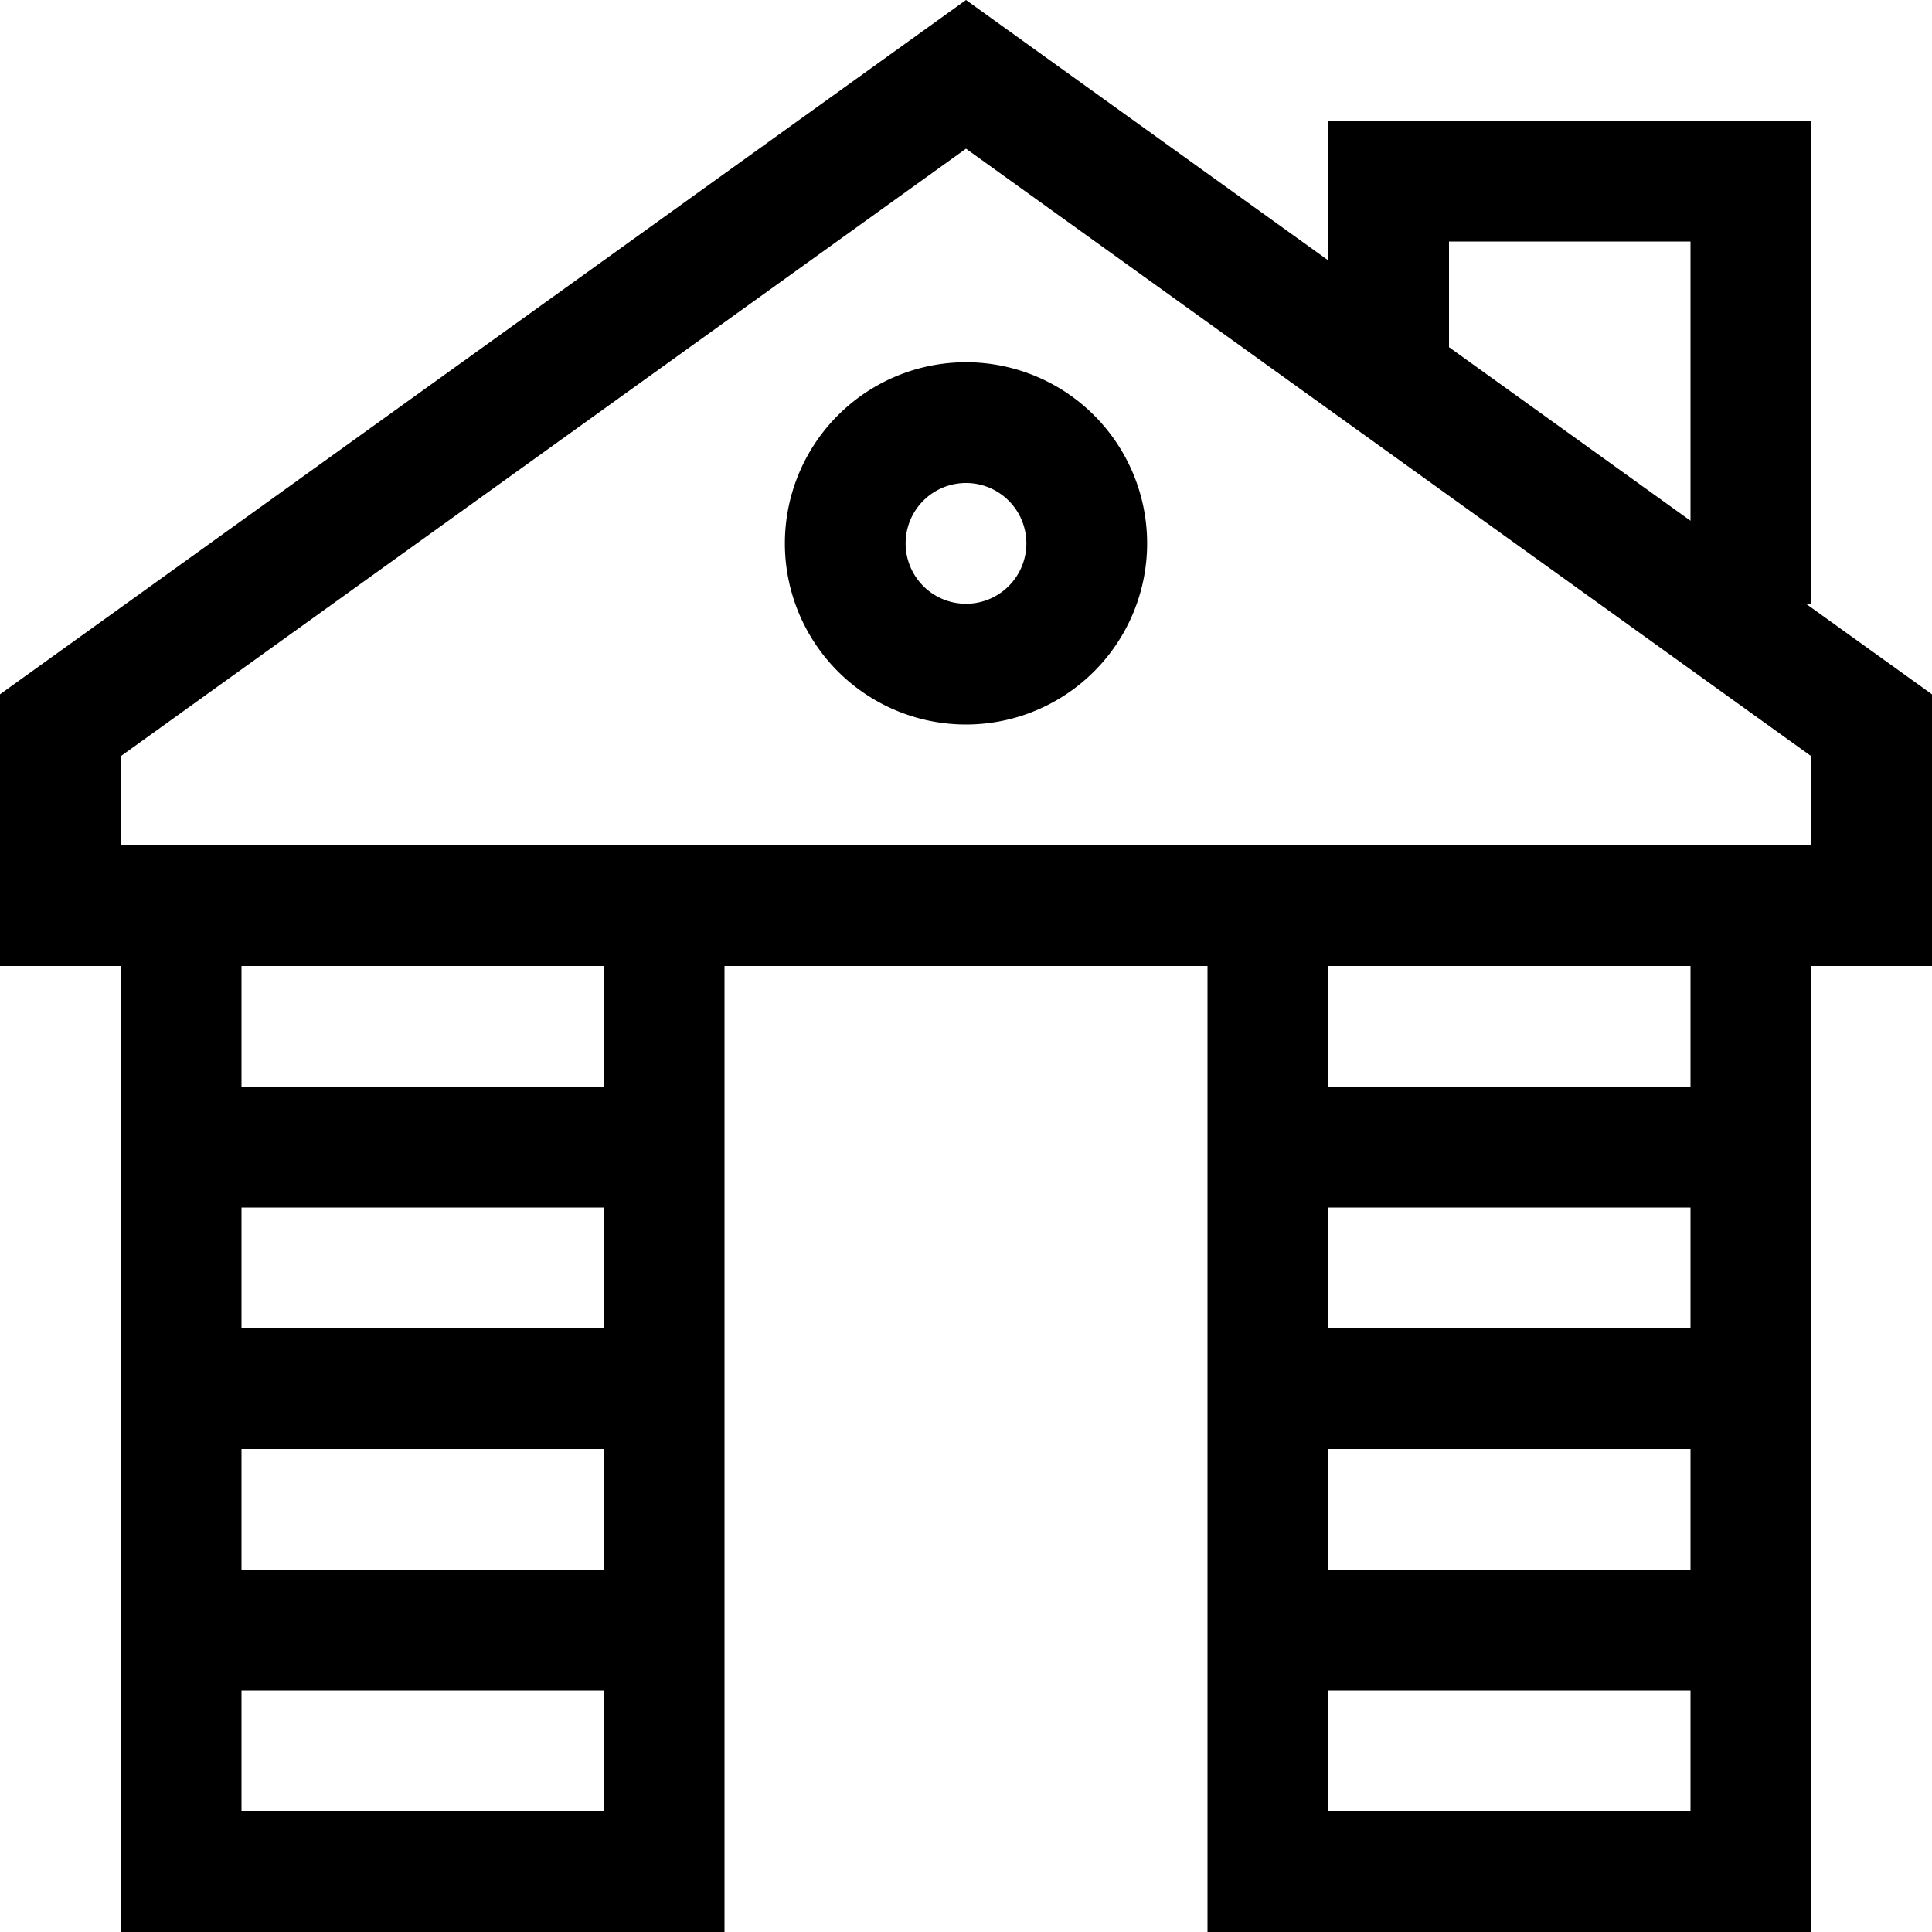
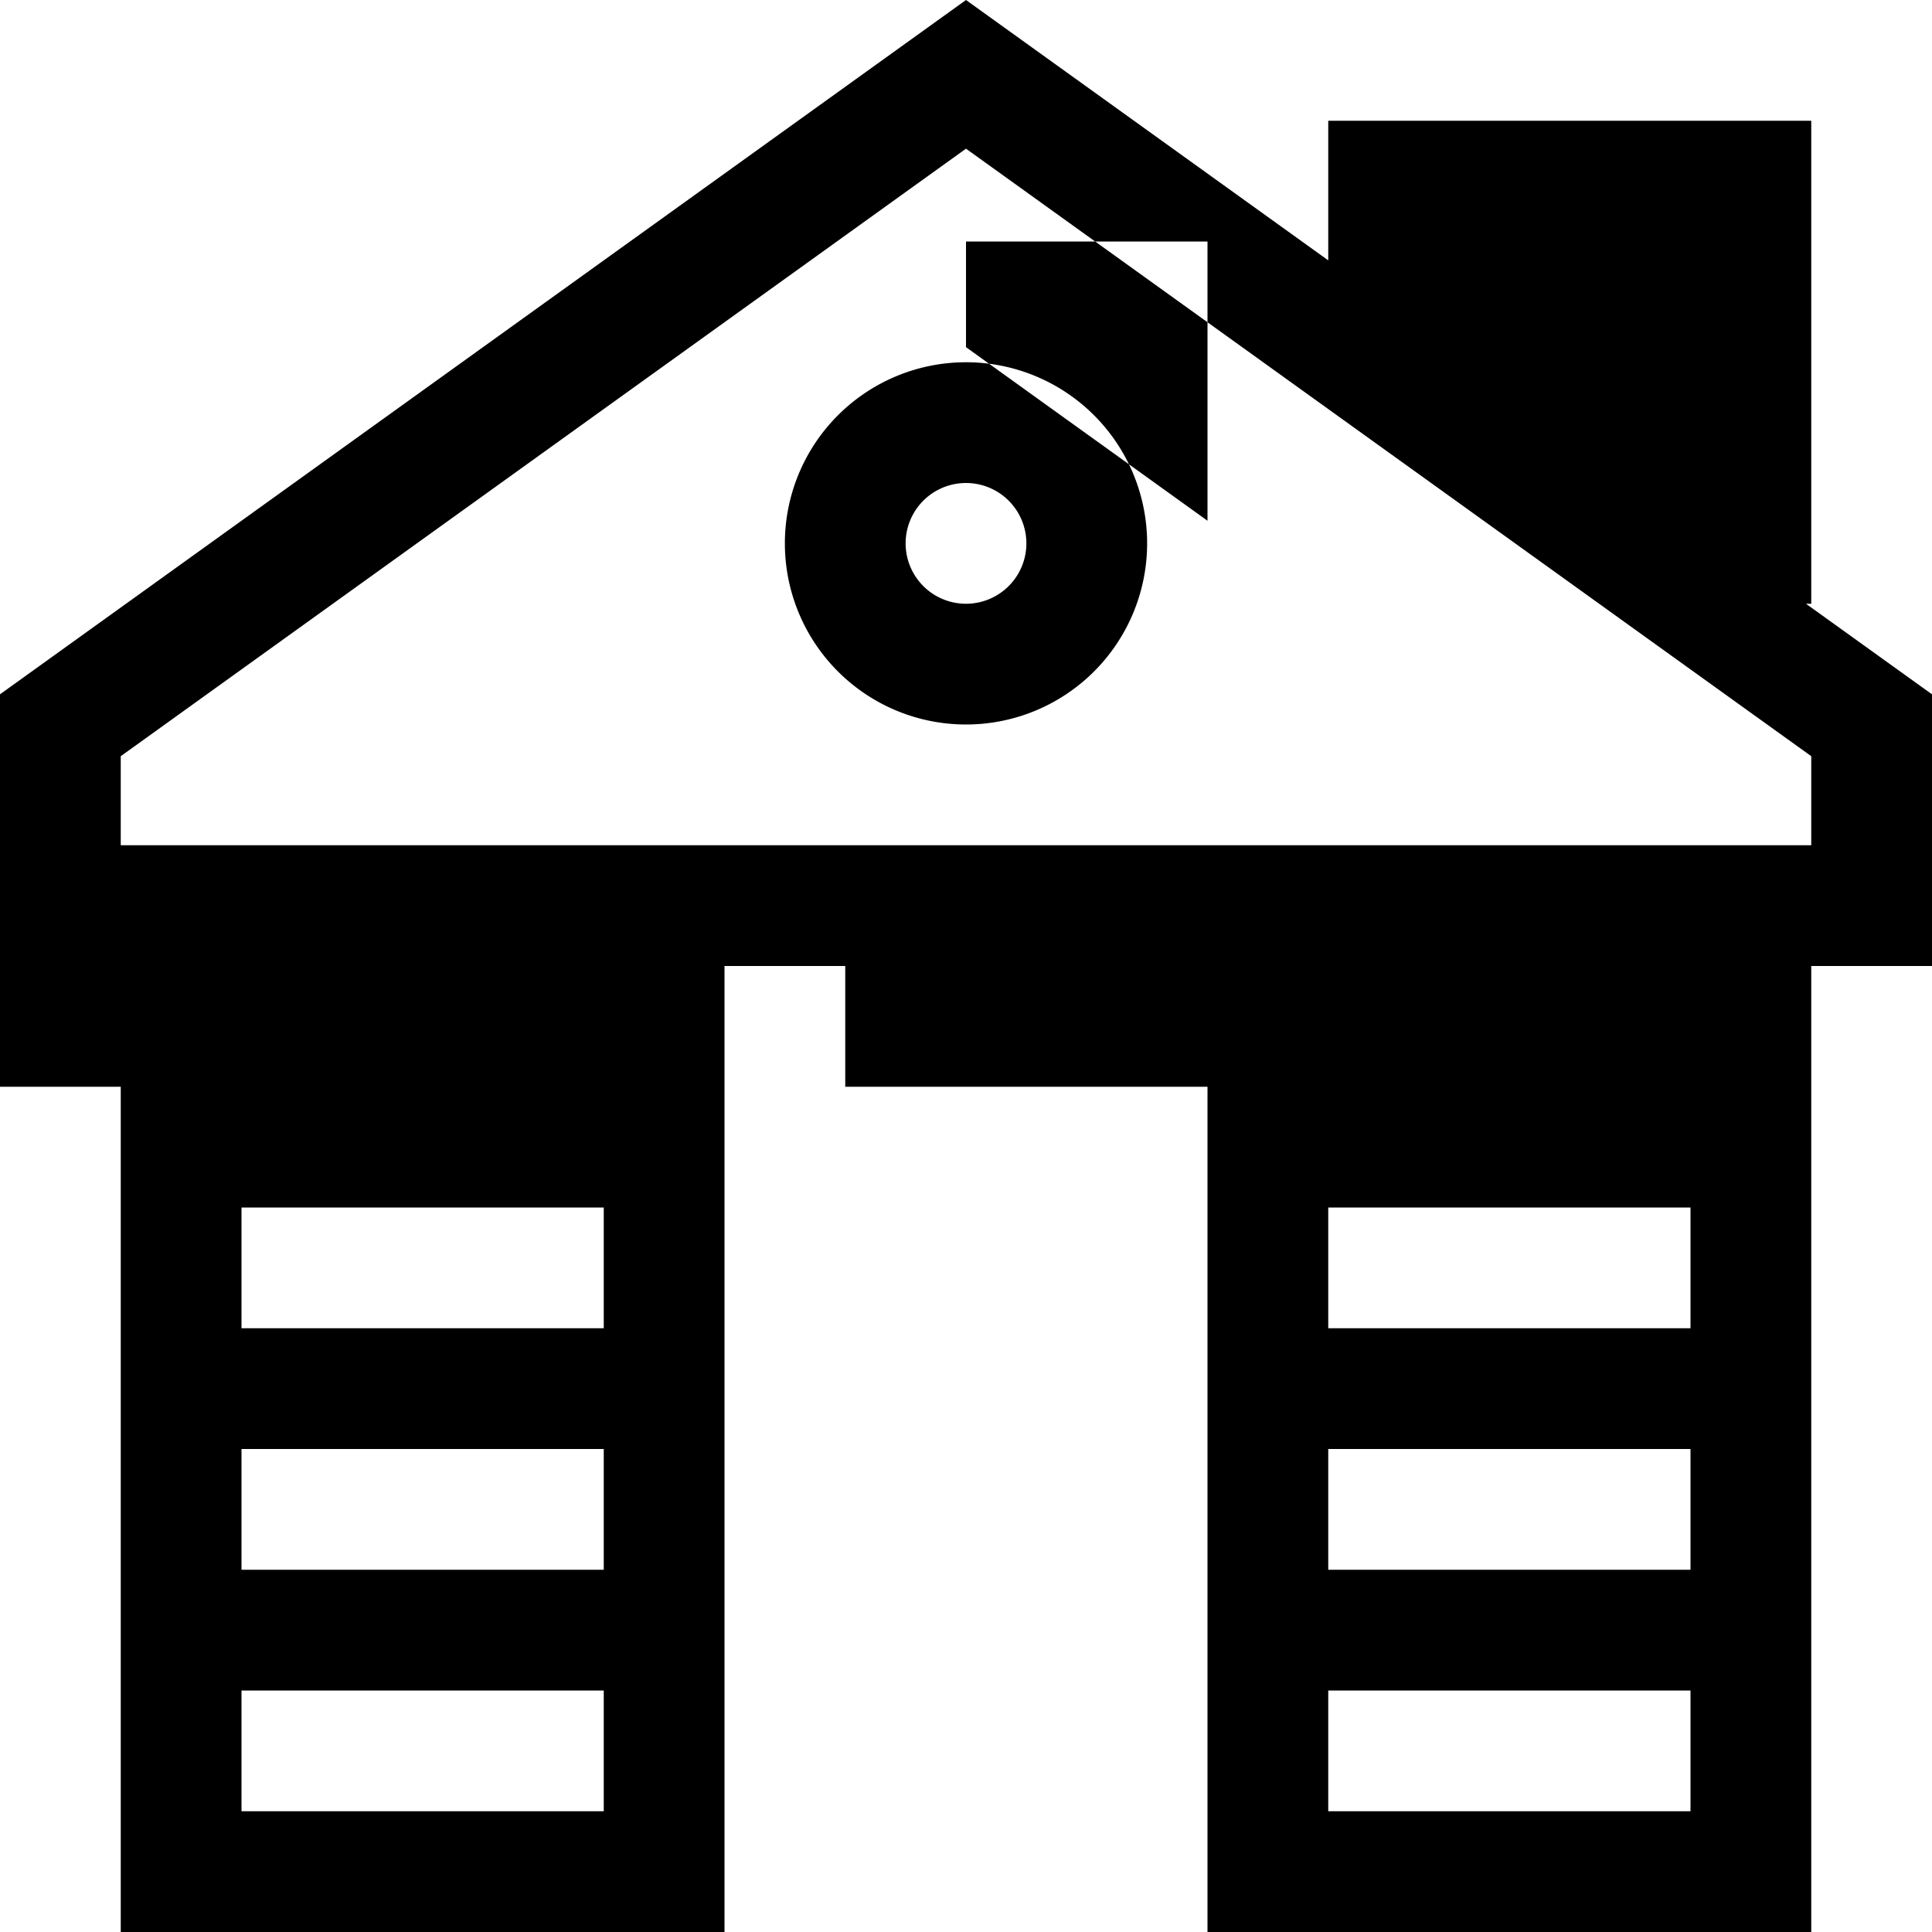
<svg xmlns="http://www.w3.org/2000/svg" viewBox="0 0 512 512">
-   <path d="M32 224l32 0 96 0 32 0 128 0 32 0 96 0 32 0 0-23.6L256 39.4 32 200.4 32 224zm0 32L0 256l0-32 0-40L256 0l96 69 0-21 0-16 16 0 96 0 16 0 0 16 0 112-1.4 0L512 184l0 40 0 32-32 0 0 32 0 32 0 32 0 32 0 32 0 32 0 32 0 32-32 0-96 0-32 0 0-32 0-32 0-32 0-32 0-32 0-32 0-32 0-32-128 0 0 32 0 32 0 32 0 32 0 32 0 32 0 32 0 32-32 0-96 0-32 0 0-32 0-32 0-32 0-32 0-32 0-32 0-32 0-32zm128 0l-96 0 0 32 96 0 0-32zm192 0l0 32 96 0 0-32-96 0zm96-118l0-74-64 0 0 28 64 46zM256 128a16 16 0 1 0 0 32 16 16 0 1 0 0-32zm48 16a48 48 0 1 1 -96 0 48 48 0 1 1 96 0zM160 320l-96 0 0 32 96 0 0-32zm0 64l-96 0 0 32 96 0 0-32zM64 480l96 0 0-32-96 0 0 32zM448 320l-96 0 0 32 96 0 0-32zm0 64l-96 0 0 32 96 0 0-32zm-96 96l96 0 0-32-96 0 0 32z" />
+   <path d="M32 224l32 0 96 0 32 0 128 0 32 0 96 0 32 0 0-23.6L256 39.4 32 200.4 32 224zm0 32L0 256l0-32 0-40L256 0l96 69 0-21 0-16 16 0 96 0 16 0 0 16 0 112-1.4 0L512 184l0 40 0 32-32 0 0 32 0 32 0 32 0 32 0 32 0 32 0 32 0 32-32 0-96 0-32 0 0-32 0-32 0-32 0-32 0-32 0-32 0-32 0-32-128 0 0 32 0 32 0 32 0 32 0 32 0 32 0 32 0 32-32 0-96 0-32 0 0-32 0-32 0-32 0-32 0-32 0-32 0-32 0-32zl-96 0 0 32 96 0 0-32zm192 0l0 32 96 0 0-32-96 0zm96-118l0-74-64 0 0 28 64 46zM256 128a16 16 0 1 0 0 32 16 16 0 1 0 0-32zm48 16a48 48 0 1 1 -96 0 48 48 0 1 1 96 0zM160 320l-96 0 0 32 96 0 0-32zm0 64l-96 0 0 32 96 0 0-32zM64 480l96 0 0-32-96 0 0 32zM448 320l-96 0 0 32 96 0 0-32zm0 64l-96 0 0 32 96 0 0-32zm-96 96l96 0 0-32-96 0 0 32z" />
</svg>